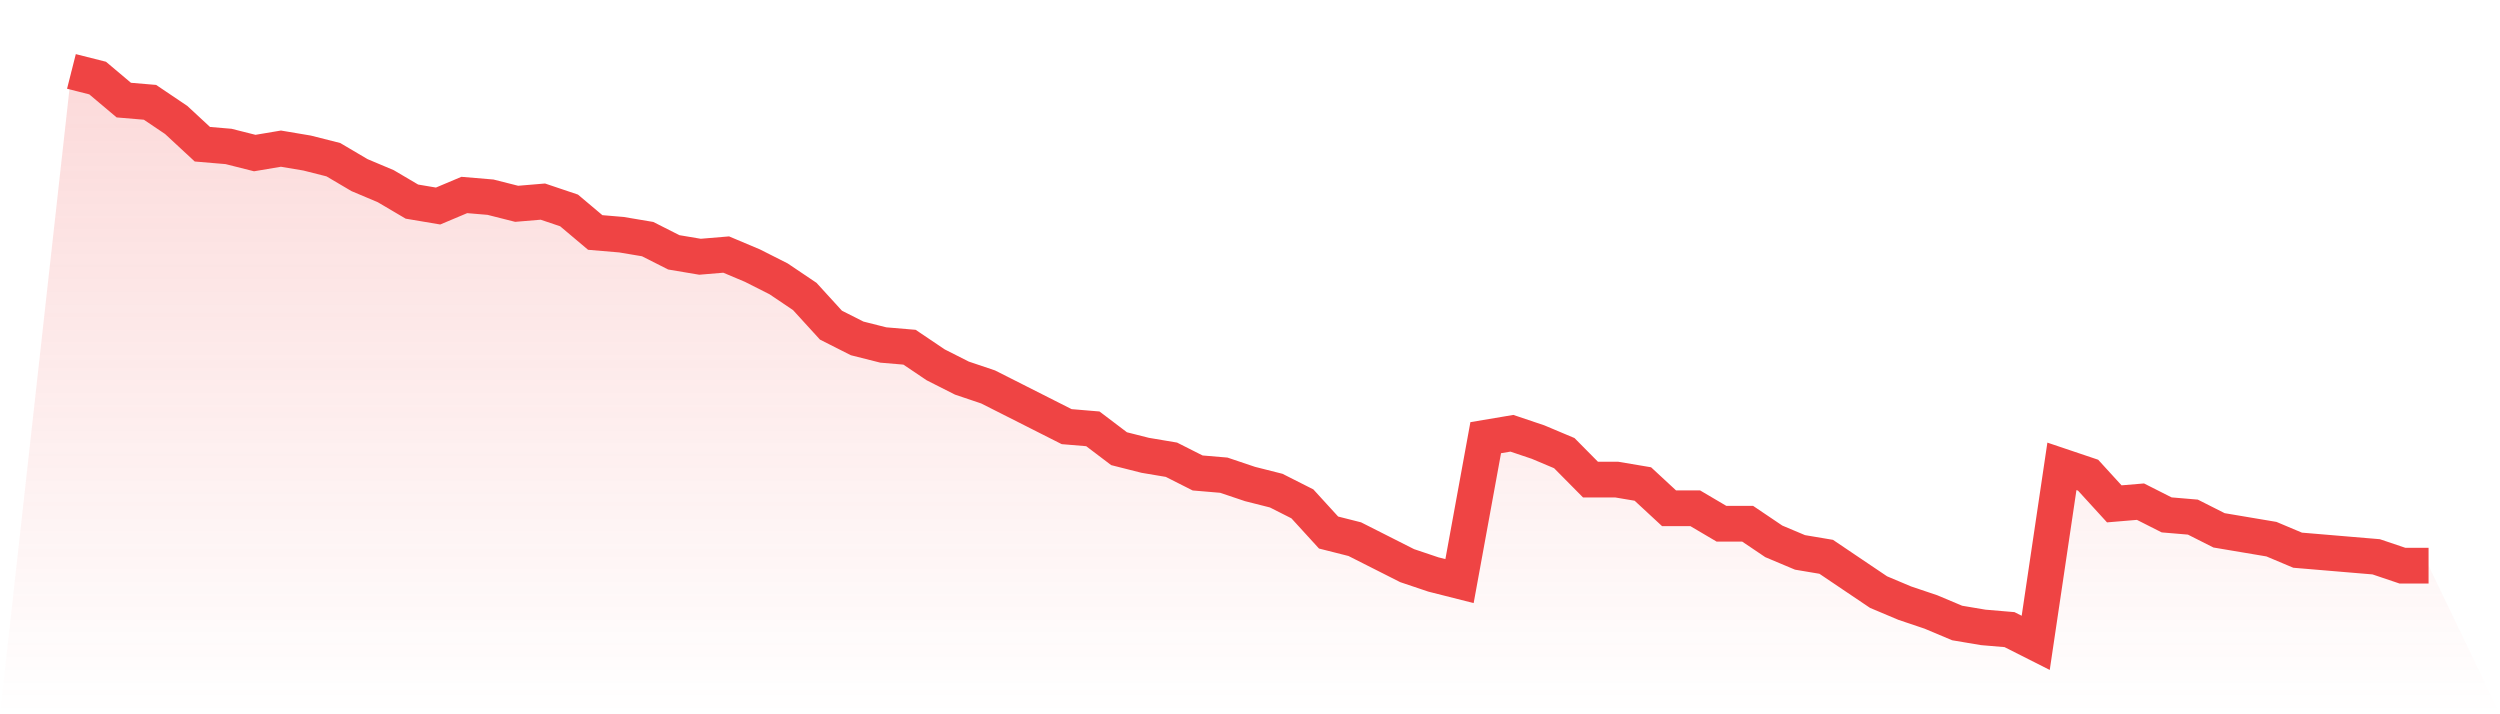
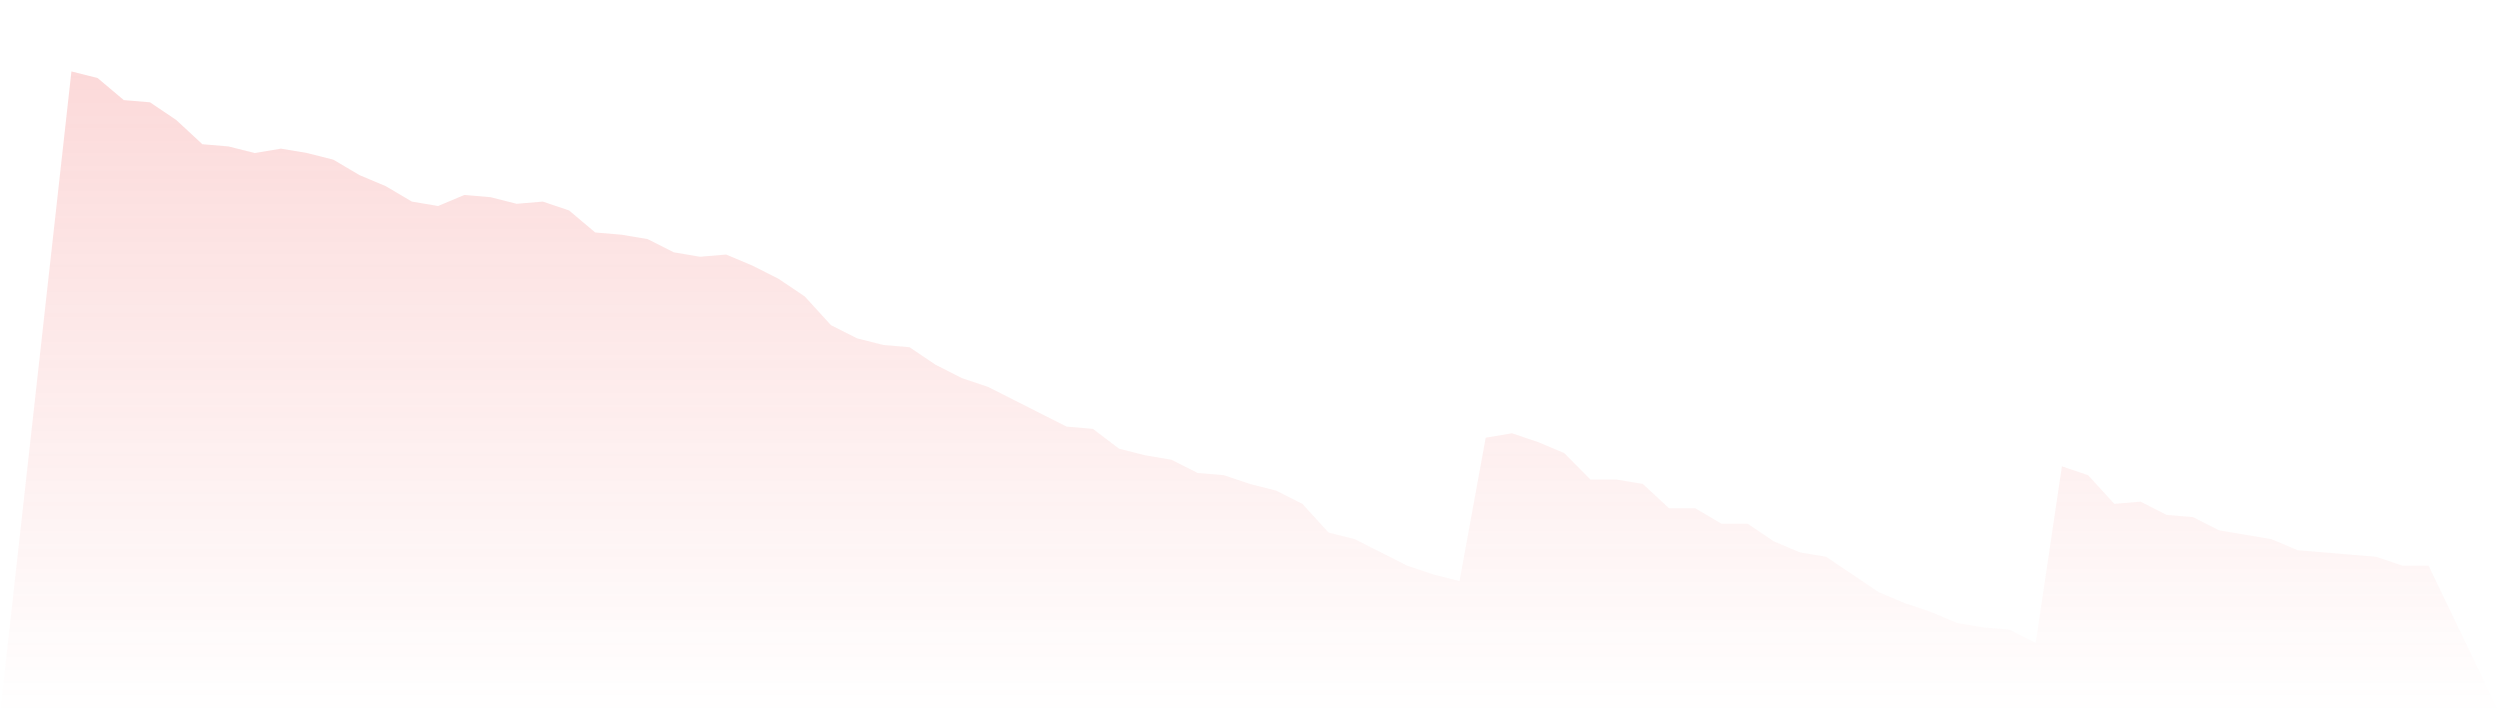
<svg xmlns="http://www.w3.org/2000/svg" viewBox="0 0 140 40">
  <defs>
    <linearGradient id="gradient" x1="0" x2="0" y1="0" y2="1">
      <stop offset="0%" stop-color="#ef4444" stop-opacity="0.2" />
      <stop offset="100%" stop-color="#ef4444" stop-opacity="0" />
    </linearGradient>
  </defs>
  <path d="M4,4 L4,4 L5.467,4.371 L6.933,5.606 L8.4,5.73 L9.867,6.718 L11.333,8.077 L12.8,8.201 L14.267,8.571 L15.733,8.324 L17.2,8.571 L18.667,8.942 L20.133,9.807 L21.6,10.425 L23.067,11.29 L24.533,11.537 L26,10.919 L27.467,11.042 L28.933,11.413 L30.4,11.29 L31.867,11.784 L33.333,13.019 L34.8,13.143 L36.267,13.39 L37.733,14.131 L39.2,14.378 L40.667,14.255 L42.133,14.873 L43.6,15.614 L45.067,16.602 L46.533,18.208 L48,18.95 L49.467,19.32 L50.933,19.444 L52.4,20.432 L53.867,21.174 L55.333,21.668 L56.8,22.409 L58.267,23.151 L59.733,23.892 L61.2,24.015 L62.667,25.127 L64.133,25.498 L65.6,25.745 L67.067,26.486 L68.533,26.61 L70,27.104 L71.467,27.475 L72.933,28.216 L74.4,29.822 L75.867,30.193 L77.333,30.934 L78.8,31.676 L80.267,32.17 L81.733,32.541 L83.2,24.51 L84.667,24.263 L86.133,24.757 L87.6,25.375 L89.067,26.857 L90.533,26.857 L92,27.104 L93.467,28.463 L94.933,28.463 L96.4,29.328 L97.867,29.328 L99.333,30.317 L100.8,30.934 L102.267,31.181 L103.733,32.17 L105.2,33.158 L106.667,33.776 L108.133,34.27 L109.6,34.888 L111.067,35.135 L112.533,35.259 L114,36 L115.467,26.116 L116.933,26.61 L118.4,28.216 L119.867,28.093 L121.333,28.834 L122.8,28.958 L124.267,29.699 L125.733,29.946 L127.2,30.193 L128.667,30.811 L130.133,30.934 L131.6,31.058 L133.067,31.181 L134.533,31.676 L136,31.676 L140,40 L0,40 z" fill="url(#gradient)" />
-   <path d="M4,4 L4,4 L5.467,4.371 L6.933,5.606 L8.4,5.73 L9.867,6.718 L11.333,8.077 L12.8,8.201 L14.267,8.571 L15.733,8.324 L17.2,8.571 L18.667,8.942 L20.133,9.807 L21.6,10.425 L23.067,11.29 L24.533,11.537 L26,10.919 L27.467,11.042 L28.933,11.413 L30.4,11.29 L31.867,11.784 L33.333,13.019 L34.8,13.143 L36.267,13.39 L37.733,14.131 L39.2,14.378 L40.667,14.255 L42.133,14.873 L43.6,15.614 L45.067,16.602 L46.533,18.208 L48,18.95 L49.467,19.32 L50.933,19.444 L52.4,20.432 L53.867,21.174 L55.333,21.668 L56.8,22.409 L58.267,23.151 L59.733,23.892 L61.2,24.015 L62.667,25.127 L64.133,25.498 L65.6,25.745 L67.067,26.486 L68.533,26.61 L70,27.104 L71.467,27.475 L72.933,28.216 L74.4,29.822 L75.867,30.193 L77.333,30.934 L78.8,31.676 L80.267,32.17 L81.733,32.541 L83.2,24.51 L84.667,24.263 L86.133,24.757 L87.6,25.375 L89.067,26.857 L90.533,26.857 L92,27.104 L93.467,28.463 L94.933,28.463 L96.4,29.328 L97.867,29.328 L99.333,30.317 L100.8,30.934 L102.267,31.181 L103.733,32.17 L105.2,33.158 L106.667,33.776 L108.133,34.27 L109.6,34.888 L111.067,35.135 L112.533,35.259 L114,36 L115.467,26.116 L116.933,26.61 L118.4,28.216 L119.867,28.093 L121.333,28.834 L122.8,28.958 L124.267,29.699 L125.733,29.946 L127.2,30.193 L128.667,30.811 L130.133,30.934 L131.6,31.058 L133.067,31.181 L134.533,31.676 L136,31.676" fill="none" stroke="#ef4444" stroke-width="2" />
</svg>